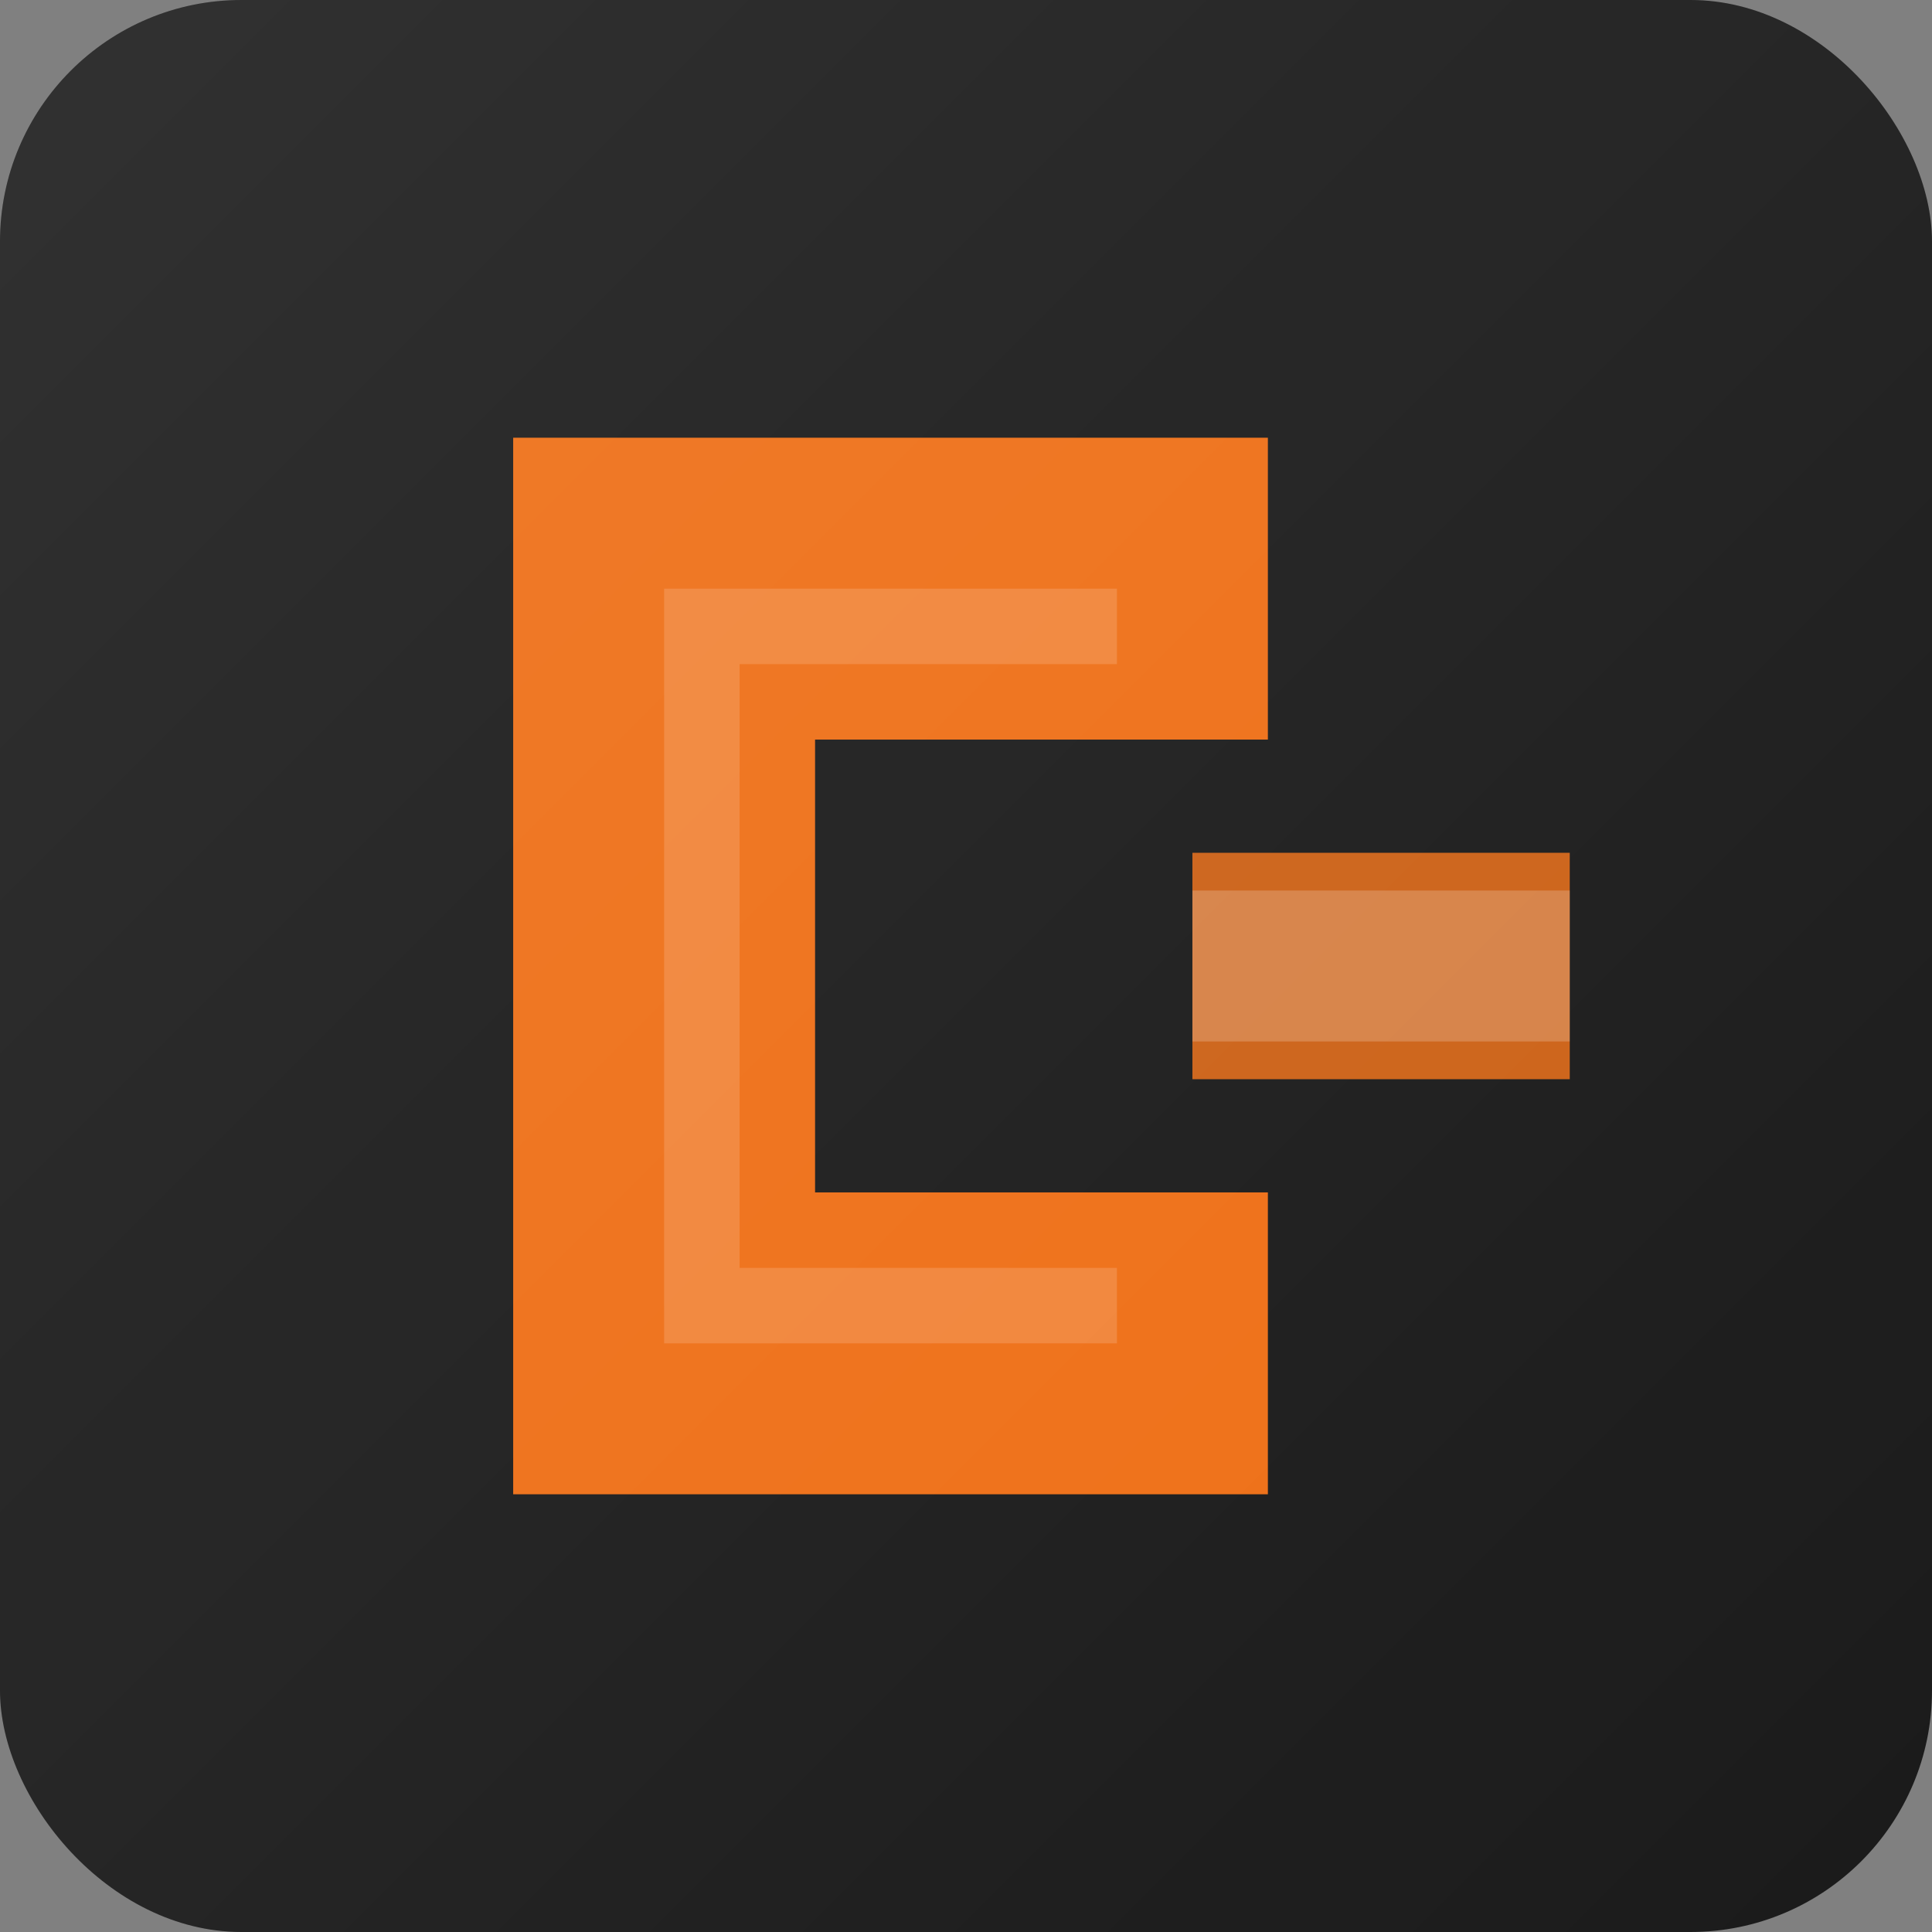
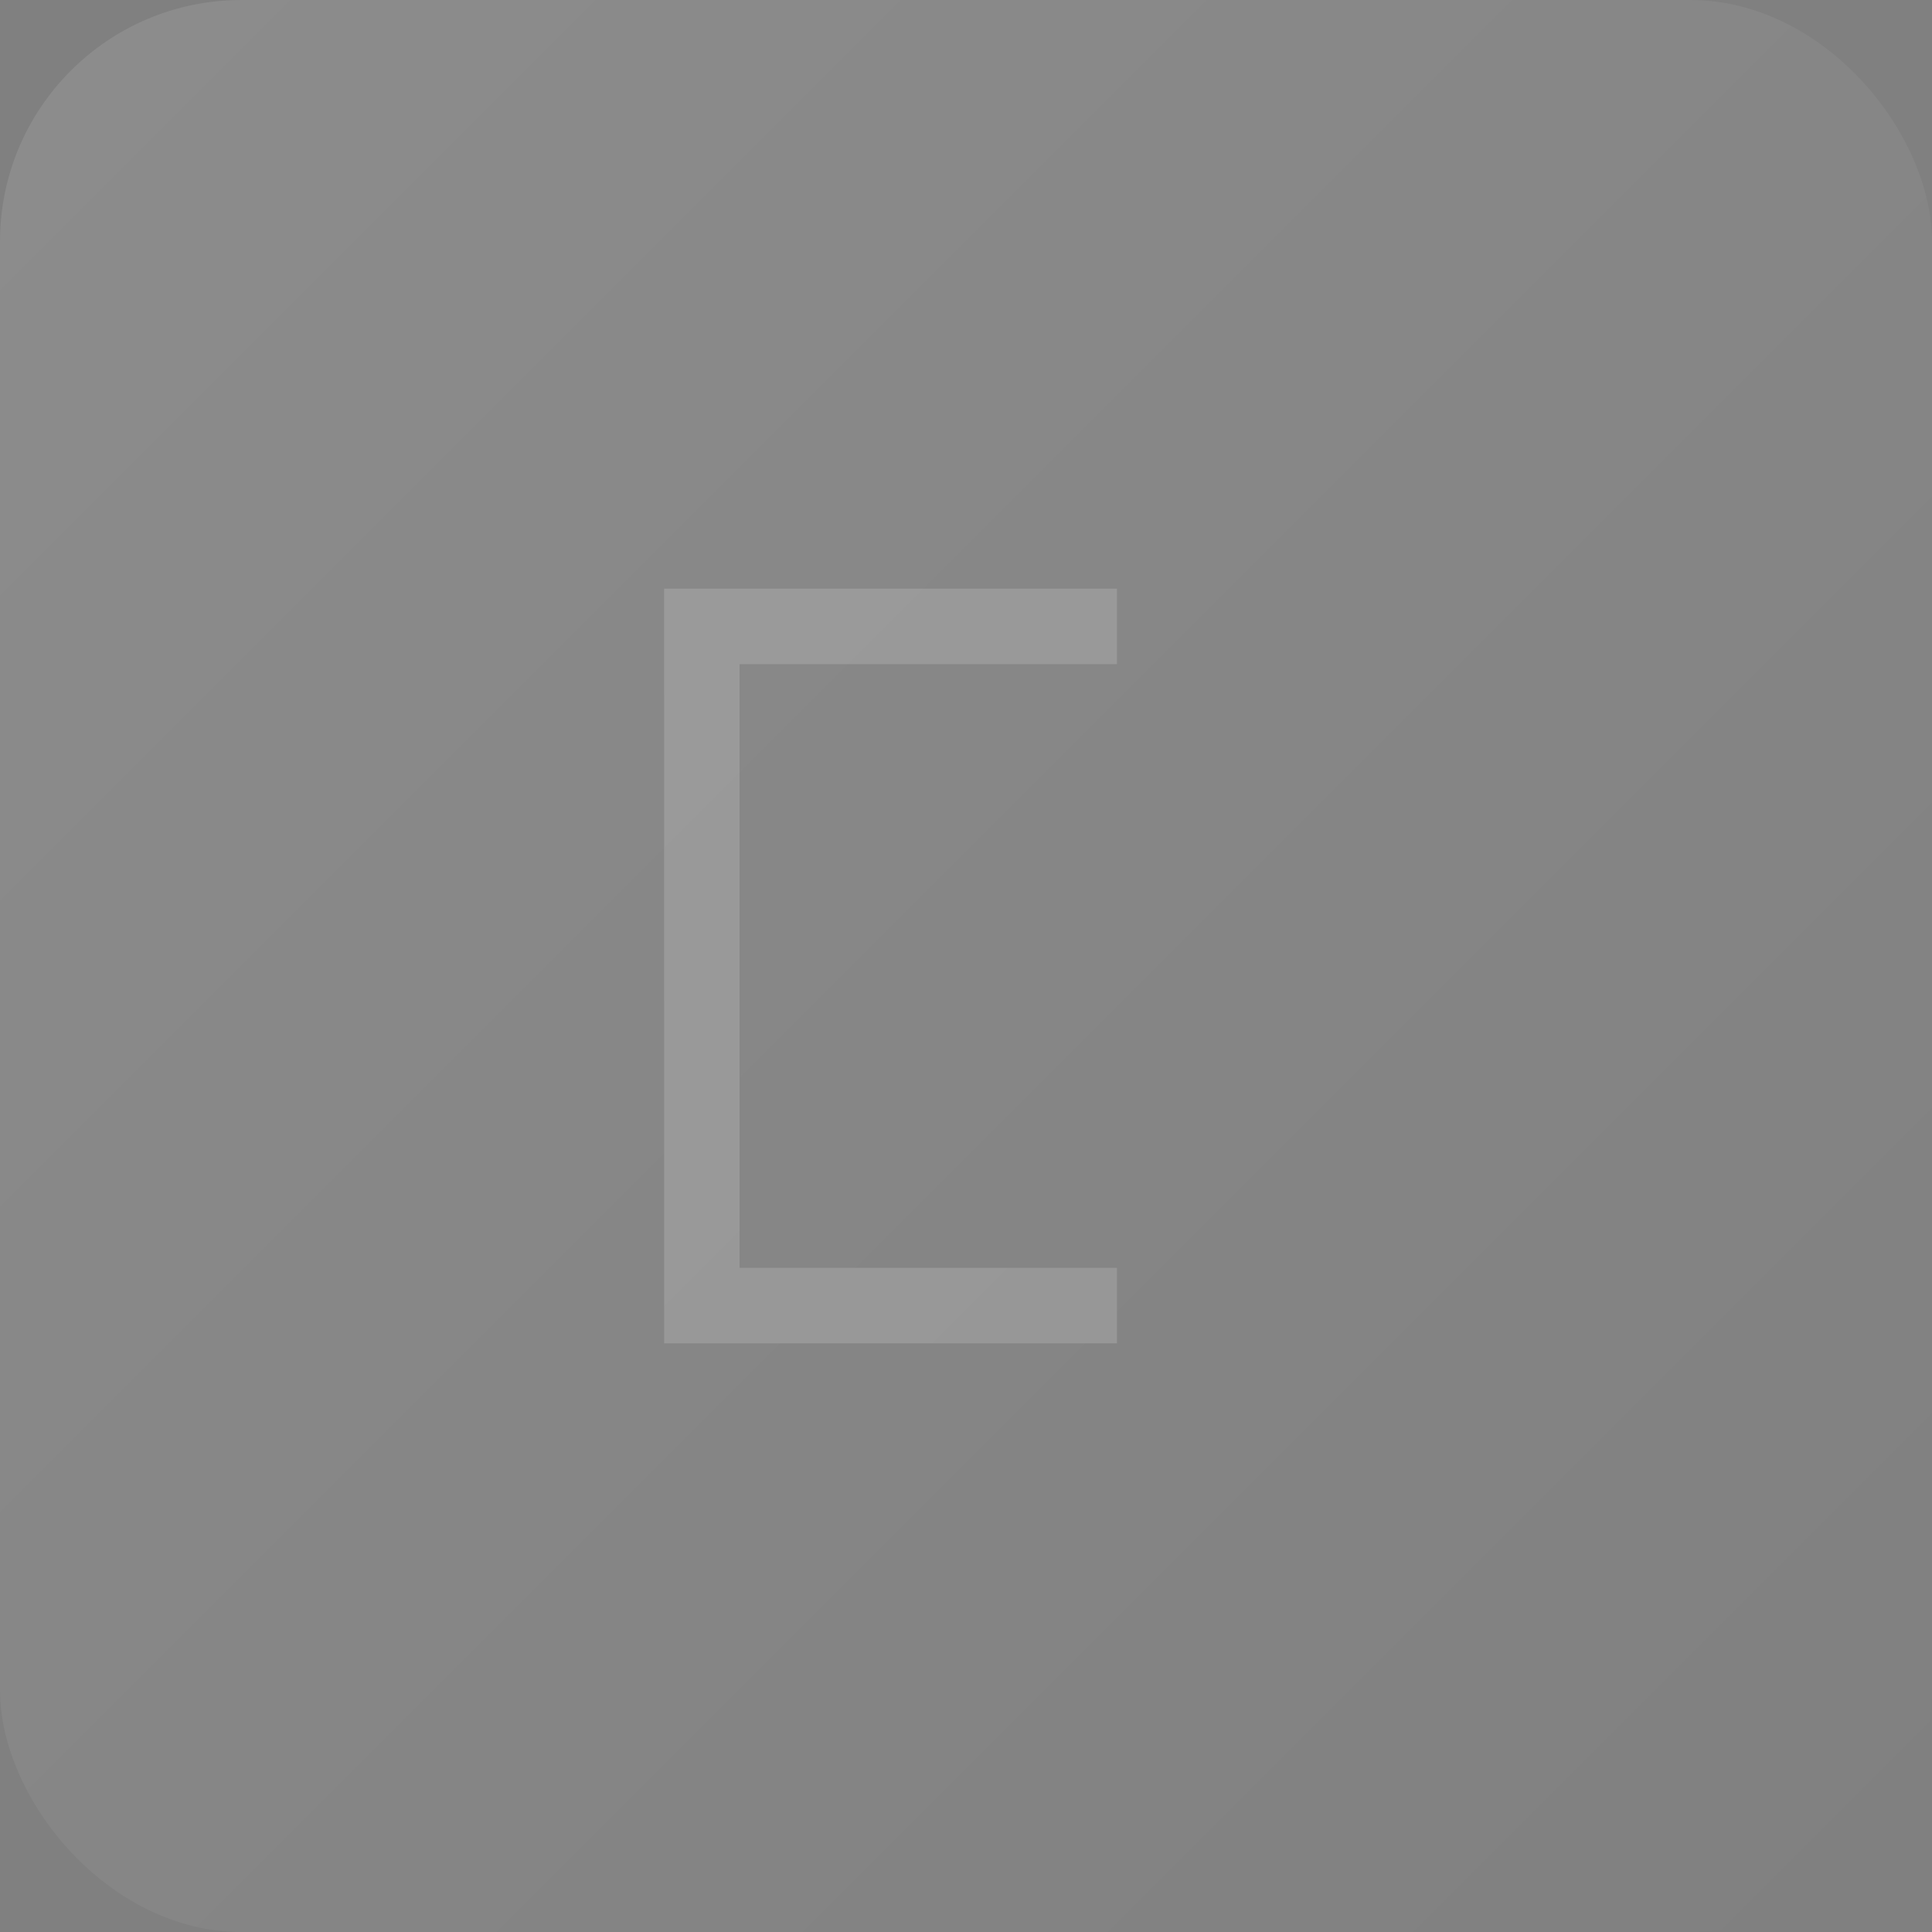
<svg xmlns="http://www.w3.org/2000/svg" viewBox="0 0 512 512" width="512" height="512">
  <rect x="0" y="0" width="512" height="512" fill="#808080" stroke="none" />
-   <rect width="512" height="512" fill="#1a1a1a" rx="64" />
  <g transform="translate(256, 256)">
-     <path d="M -120 -140 L 80 -140 L 80 -60 L -40 -60 L -40 60 L 80 60 L 80 140 L -120 140 L -120 -140 Z" fill="#f97316" opacity="0.95" />
    <path d="M -80 -100 L 40 -100 L 40 -80 L -60 -80 L -60 80 L 40 80 L 40 100 L -80 100 L -80 -100 Z" fill="#ffffff" opacity="0.15" />
-     <rect x="60" y="-30" width="100" height="60" fill="#f97316" opacity="0.8" />
-     <rect x="60" y="-20" width="100" height="40" fill="#ffffff" opacity="0.2" />
  </g>
  <defs>
    <linearGradient id="sheen" x1="0%" y1="0%" x2="100%" y2="100%">
      <stop offset="0%" style="stop-color:#ffffff;stop-opacity:0.1" />
      <stop offset="100%" style="stop-color:#ffffff;stop-opacity:0" />
    </linearGradient>
  </defs>
  <rect width="512" height="512" fill="url(#sheen)" rx="64" />
</svg>